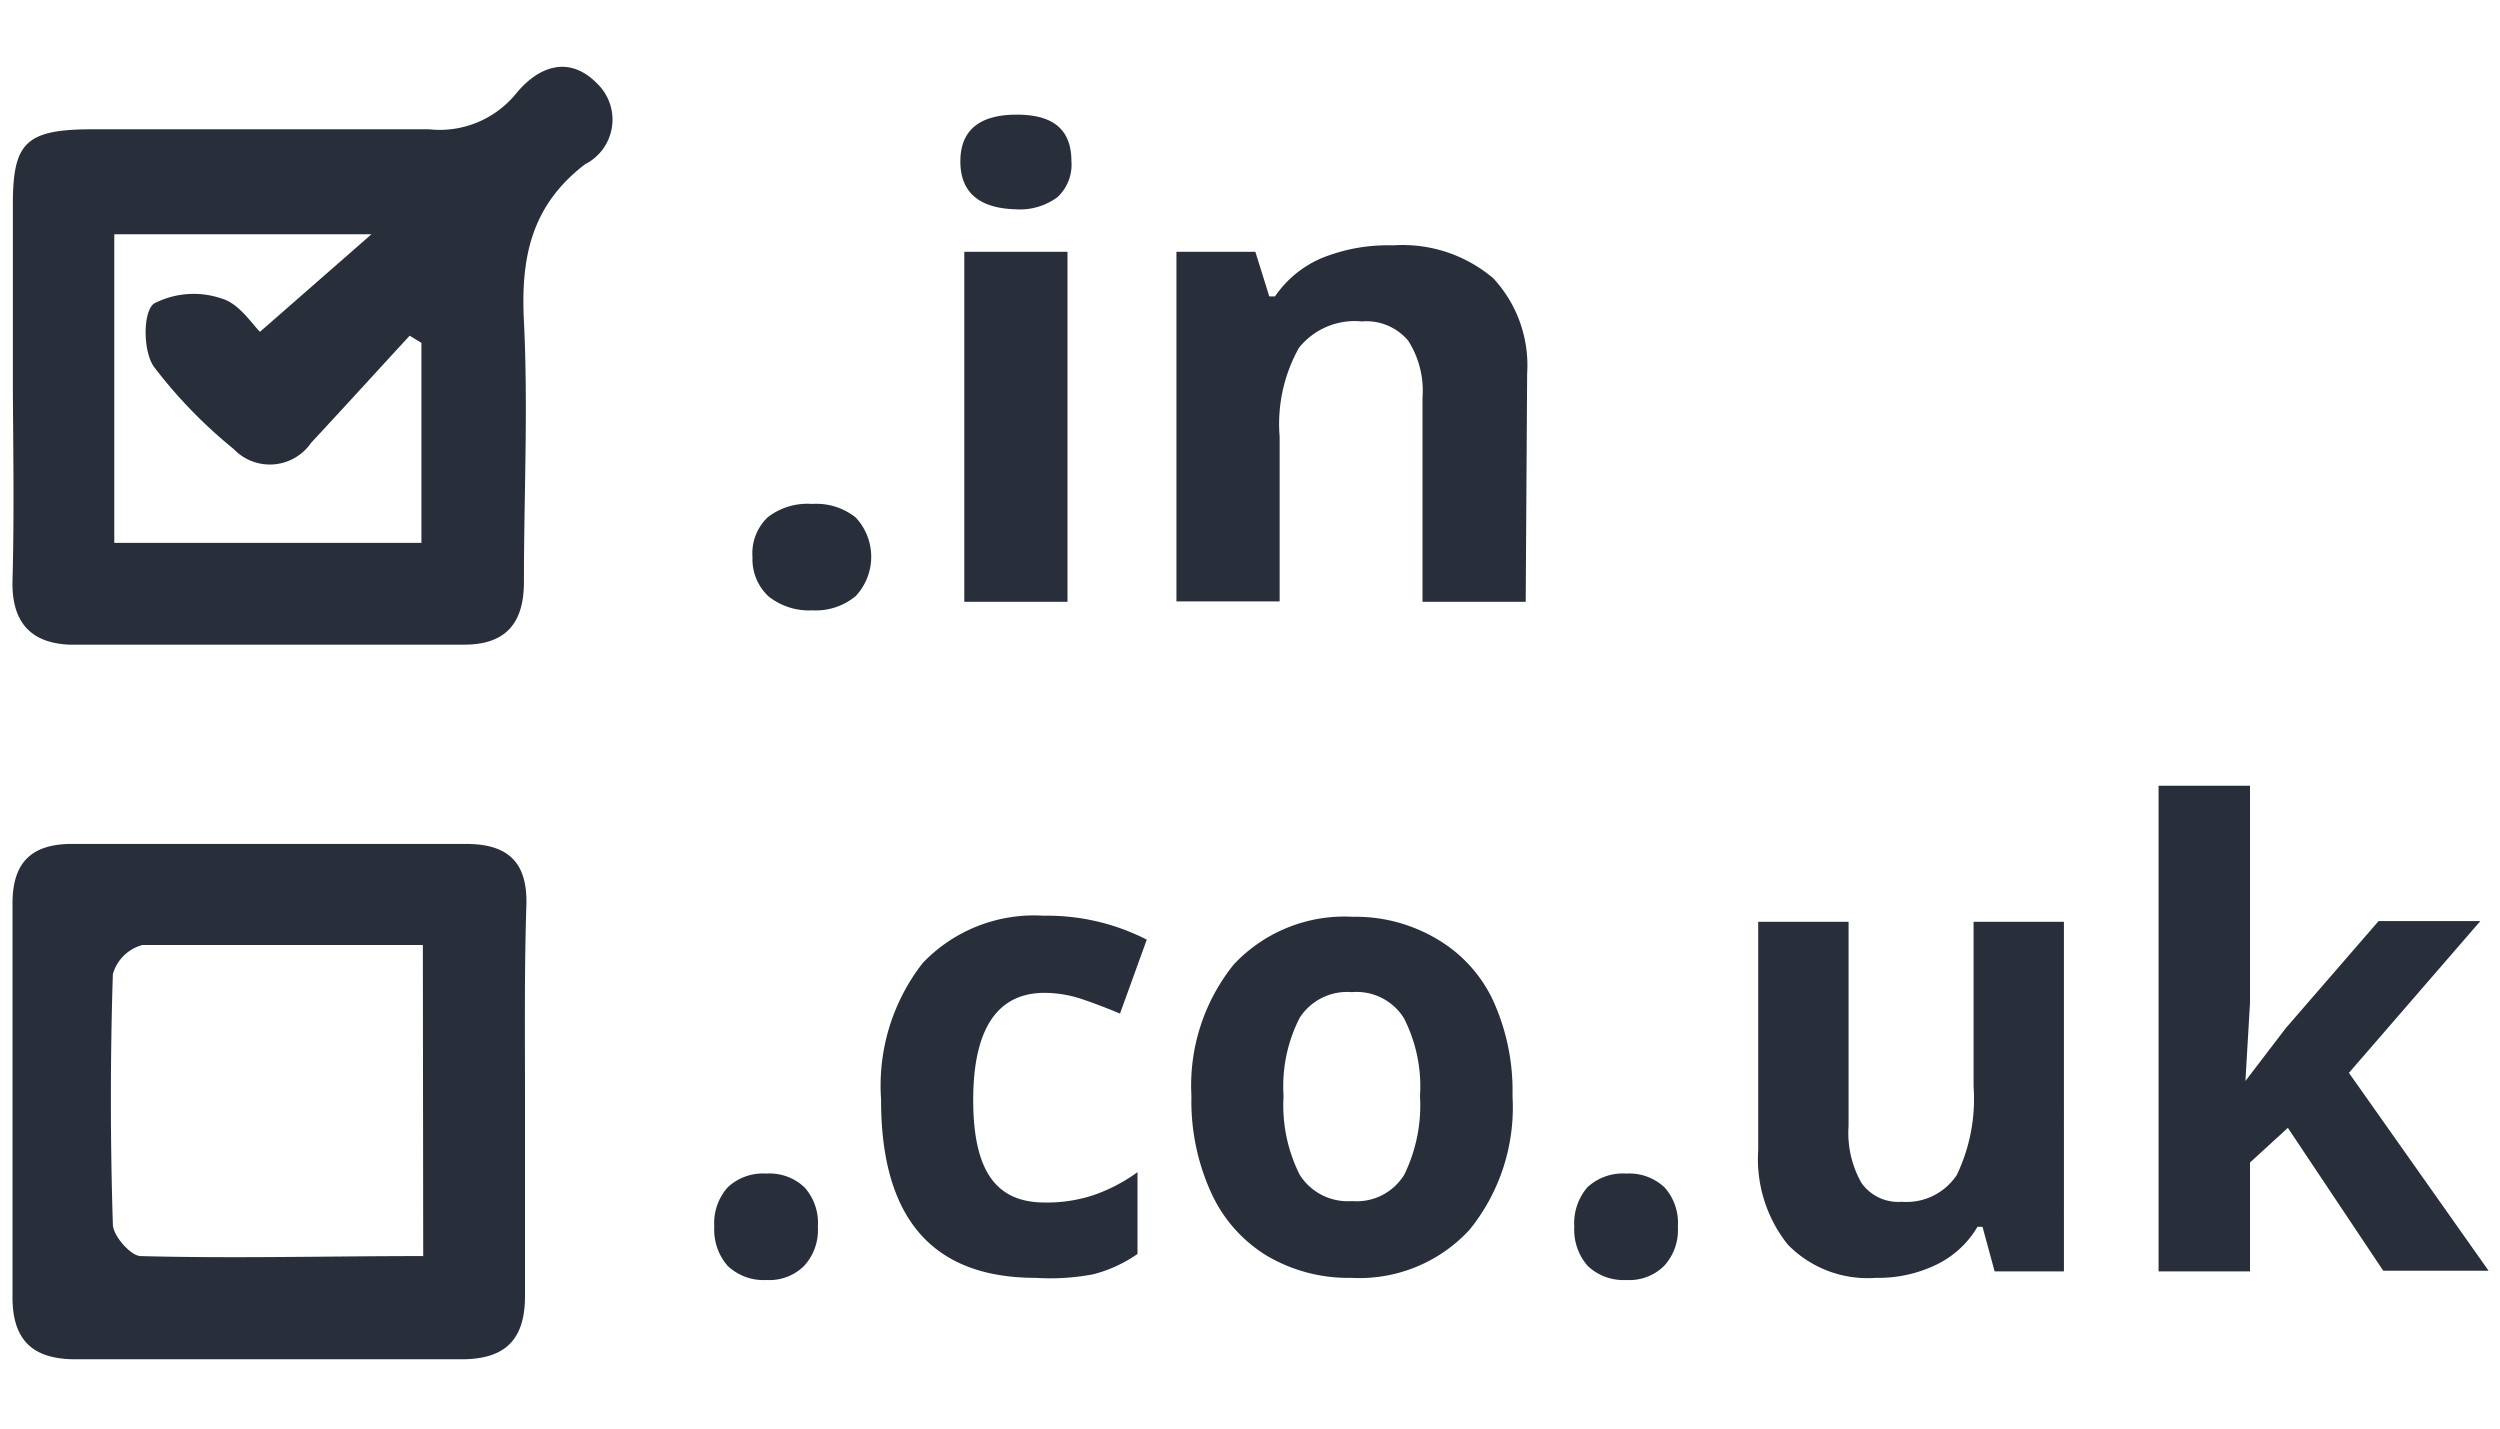
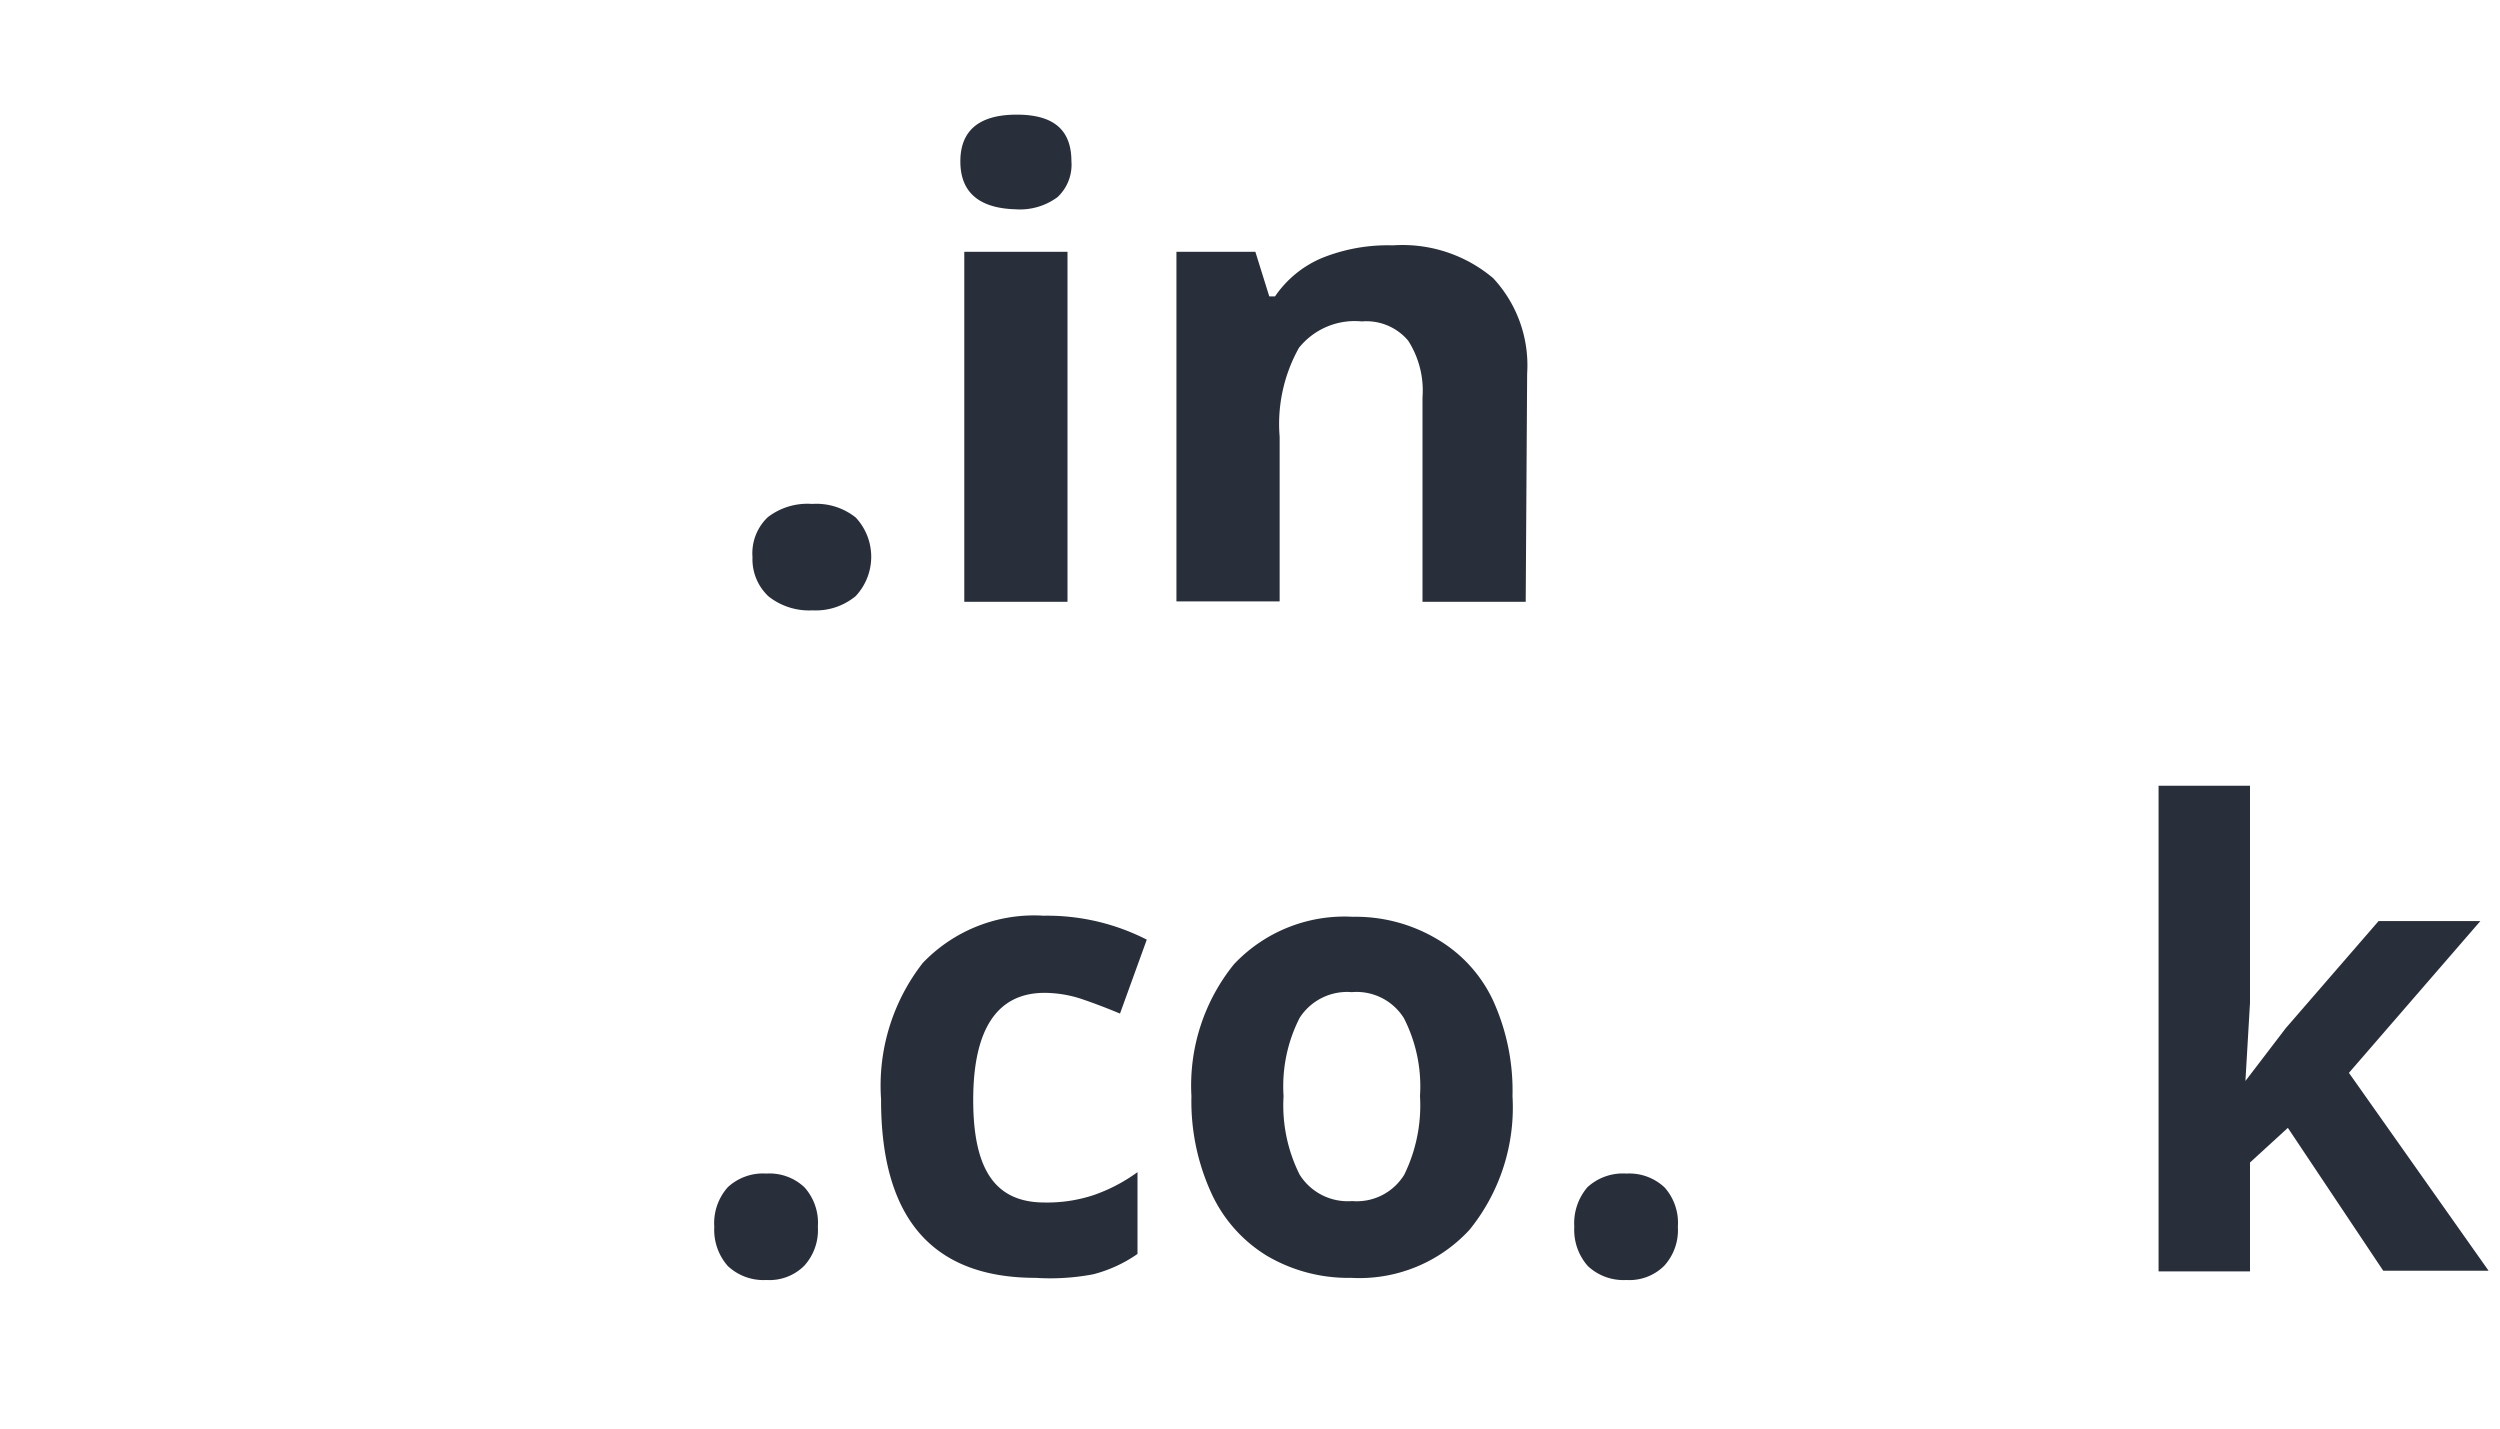
<svg xmlns="http://www.w3.org/2000/svg" id="Layer_1" data-name="Layer 1" width="70" height="40" viewBox="0 0 70 40">
  <defs>
    <style>.cls-1{fill:#282f3b;}</style>
  </defs>
-   <path class="cls-1" d="M.36,10.84c0-1.7,0-3.4,0-5.11s.34-2.1,2.16-2.11c3.16,0,6.32,0,9.49,0a2.76,2.76,0,0,0,2.44-1c.63-.77,1.49-1.08,2.27-.28a1.4,1.4,0,0,1-.34,2.26C14.87,5.76,14.58,7.21,14.67,9c.12,2.42,0,4.86,0,7.3,0,1.17-.53,1.74-1.64,1.75-3.7,0-7.4,0-11.1,0C.85,18,.32,17.41.35,16.25.4,14.45.37,12.65.36,10.84ZM3.2,15.2h8.6V9.6l-.33-.2c-.92,1-1.83,2-2.76,3a1.4,1.4,0,0,1-2.17.17,13.45,13.45,0,0,1-2.23-2.3C4,9.83,4,8.73,4.31,8.5a2.42,2.42,0,0,1,1.9-.14c.49.14.86.73,1.07.93L10.4,6.56H3.2Z" />
-   <path class="cls-1" d="M14.7,30.74c0,1.85,0,3.71,0,5.55,0,1.25-.58,1.77-1.78,1.77q-5.4,0-10.81,0c-1.2,0-1.77-.54-1.76-1.77,0-3.65,0-7.31,0-11,0-1.16.55-1.67,1.7-1.66q5.48,0,11,0c1.16,0,1.71.5,1.69,1.67C14.68,27.14,14.7,28.94,14.7,30.74Zm-2.86-4.28c-2.72,0-5.29,0-7.85,0a1.17,1.17,0,0,0-.83.82q-.11,3.49,0,7c0,.32.5.88.77.89,2.61.07,5.22,0,7.92,0Z" />
  <path class="cls-1" d="M21.07,15.6a1.39,1.39,0,0,1,.43-1.12,1.82,1.82,0,0,1,1.24-.37,1.77,1.77,0,0,1,1.22.38,1.61,1.61,0,0,1,0,2.2,1.75,1.75,0,0,1-1.21.4,1.83,1.83,0,0,1-1.23-.39A1.42,1.42,0,0,1,21.07,15.6Z" />
  <path class="cls-1" d="M26.89,4.52c0-.87.53-1.31,1.58-1.31S30,3.65,30,4.52a1.24,1.24,0,0,1-.39,1,1.77,1.77,0,0,1-1.18.34C27.42,5.83,26.89,5.39,26.89,4.52Zm3,12.33H27V7.05h2.89Z" />
  <path class="cls-1" d="M42.72,16.85H39.83V11.13a2.59,2.59,0,0,0-.4-1.59A1.53,1.53,0,0,0,38.13,9a2,2,0,0,0-1.76.74,4.37,4.37,0,0,0-.54,2.49v4.61H32.94V7.05h2.21l.39,1.25h.16A3,3,0,0,1,37,7.23,4.92,4.92,0,0,1,39,6.87a3.93,3.93,0,0,1,2.81.92,3.58,3.58,0,0,1,.95,2.67Z" />
  <path class="cls-1" d="M20,34.35a1.51,1.51,0,0,1,.38-1.11,1.45,1.45,0,0,1,1.08-.38,1.42,1.42,0,0,1,1.07.39,1.49,1.49,0,0,1,.37,1.1,1.48,1.48,0,0,1-.38,1.09,1.38,1.38,0,0,1-1.06.4,1.46,1.46,0,0,1-1.08-.39A1.53,1.53,0,0,1,20,34.35Z" />
  <path class="cls-1" d="M29,35.78q-4.34,0-4.33-5a5.58,5.58,0,0,1,1.17-3.82,4.31,4.31,0,0,1,3.38-1.32,6.13,6.13,0,0,1,2.89.67l-.75,2.07q-.6-.25-1.11-.42a3.35,3.35,0,0,0-1-.16c-1.32,0-2,1-2,3s.65,2.87,2,2.87a4.16,4.16,0,0,0,1.35-.2,4.68,4.68,0,0,0,1.25-.65v2.29a3.82,3.82,0,0,1-1.24.57A6.41,6.41,0,0,1,29,35.78Z" />
  <path class="cls-1" d="M42.35,30.69a5.44,5.44,0,0,1-1.2,3.74,4.19,4.19,0,0,1-3.32,1.35,4.49,4.49,0,0,1-2.36-.62,4,4,0,0,1-1.56-1.77,6.17,6.17,0,0,1-.55-2.7A5.4,5.4,0,0,1,34.55,27a4.25,4.25,0,0,1,3.33-1.33,4.46,4.46,0,0,1,2.35.62A3.91,3.91,0,0,1,41.8,28,6.09,6.09,0,0,1,42.35,30.69Zm-6.41,0a4.33,4.33,0,0,0,.45,2.2,1.59,1.59,0,0,0,1.47.74,1.56,1.56,0,0,0,1.46-.74,4.42,4.42,0,0,0,.44-2.2,4.2,4.2,0,0,0-.45-2.18,1.56,1.56,0,0,0-1.46-.73,1.58,1.58,0,0,0-1.46.72A4.21,4.21,0,0,0,35.94,30.69Z" />
  <path class="cls-1" d="M44.08,34.35a1.55,1.55,0,0,1,.37-1.11,1.47,1.47,0,0,1,1.09-.38,1.44,1.44,0,0,1,1.07.39,1.49,1.49,0,0,1,.37,1.1,1.48,1.48,0,0,1-.38,1.09,1.38,1.38,0,0,1-1.06.4,1.46,1.46,0,0,1-1.08-.39A1.53,1.53,0,0,1,44.08,34.35Z" />
-   <path class="cls-1" d="M55.85,35.6l-.34-1.25h-.14a2.69,2.69,0,0,1-1.15,1.06,3.73,3.73,0,0,1-1.7.37,3.12,3.12,0,0,1-2.46-.93,3.84,3.84,0,0,1-.83-2.65V25.81h2.53v5.72a2.83,2.83,0,0,0,.36,1.59,1.26,1.26,0,0,0,1.13.53,1.69,1.69,0,0,0,1.54-.75,4.93,4.93,0,0,0,.47-2.48V25.81h2.53V35.6Z" />
  <path class="cls-1" d="M62.87,30.27,64,28.79l2.6-3h2.85l-3.68,4.25,3.91,5.54H66.73l-2.67-4L63,32.55V35.6H60.44V22H63v6.08l-.13,2.22Z" />
</svg>